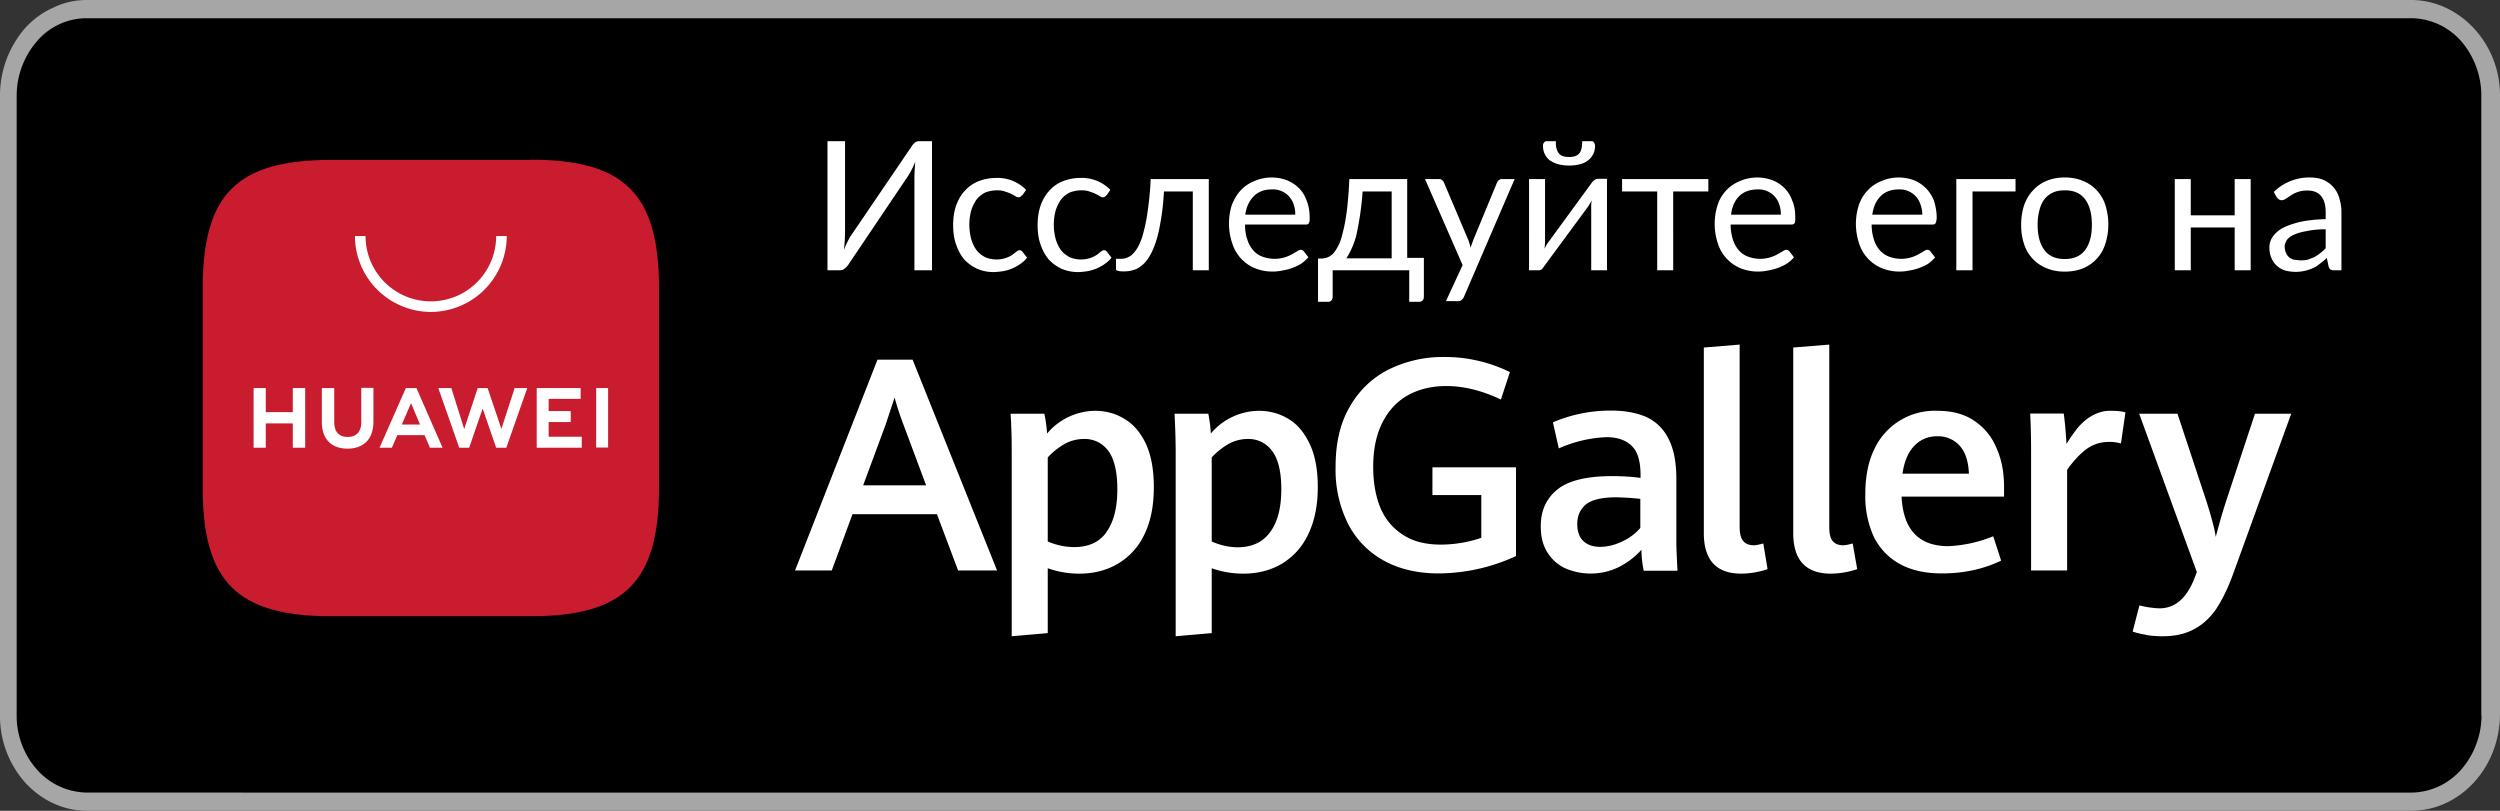
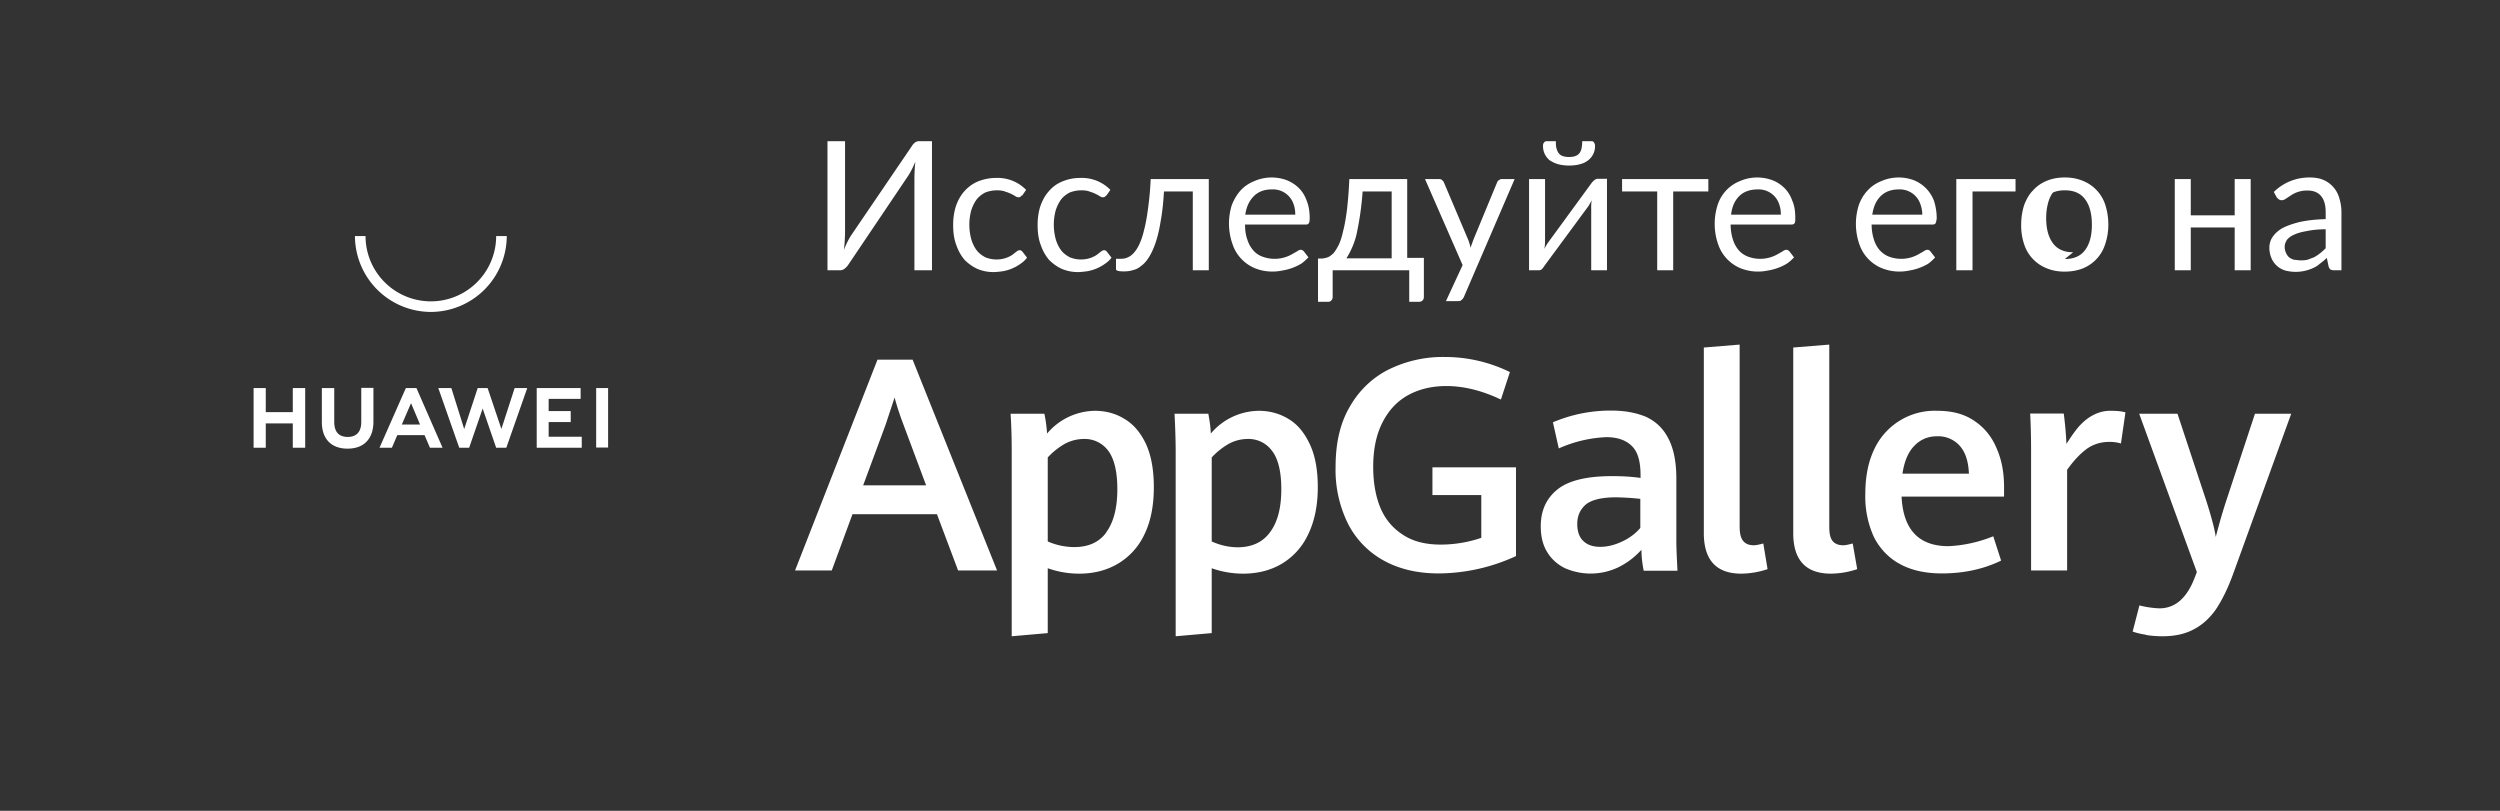
<svg xmlns="http://www.w3.org/2000/svg" width="111" height="36" fill="none" viewBox="0 0 111 36">
  <rect x="0" y="0" width="111" height="36" fill="#333333" stroke="none" />
-   <path fill="#A6A6A6" d="M107.05 36H3.86c-1.02 0-2-.45-2.73-1.24A4.44 4.44 0 0 1 0 31.77V4.23a4.57 4.57 0 0 1 1.13-3c.36-.39.79-.7 1.26-.9C2.85.1 3.36 0 3.86 0h103.2C109.18 0 111 1.9 111 4.23v27.45c0 2.43-1.8 4.32-3.95 4.32z" />
-   <path fill="#000" d="M110.18 31.77a3.7 3.7 0 0 1-.92 2.42c-.29.32-.63.57-1.01.74-.38.17-.79.26-1.2.26H3.86a3 3 0 0 1-2.2-1 3.6 3.6 0 0 1-.92-2.42V4.23a3.7 3.7 0 0 1 .92-2.42 2.89 2.89 0 0 1 2.2-1h103.2c.4 0 .81.09 1.19.26.38.17.72.42 1.01.74a3.7 3.7 0 0 1 .91 2.42v27.54z" />
  <path fill="#fff" d="M38.32 21.55h2.8l-1-2.68c-.14-.37-.28-.77-.4-1.22l-.4 1.21-1 2.7zm3.28 1.28h-3.75l-.92 2.5H35.3l3.66-9.36h1.56l3.75 9.36h-1.73l-.94-2.5zm7.52.8c.32-.44.49-1.07.49-1.91 0-.78-.14-1.35-.4-1.7a1.29 1.29 0 0 0-1.08-.53c-.31 0-.6.08-.86.22a3.2 3.2 0 0 0-.75.6v3.73a2.94 2.94 0 0 0 1.18.25c.62 0 1.1-.21 1.42-.65zm-4.2-3.56c0-.52-.01-1.09-.05-1.7h1.5c.06.28.1.58.12.88a2.82 2.82 0 0 1 2.13-1.01c.45 0 .9.11 1.29.35.4.23.72.6.96 1.1.24.51.36 1.16.36 1.94 0 .8-.13 1.5-.41 2.08a2.98 2.98 0 0 1-1.17 1.31c-.5.3-1.08.45-1.73.45-.48 0-.95-.08-1.4-.24v2.88l-1.6.14v-8.18zm11.47 3.56c.33-.44.5-1.07.5-1.91 0-.78-.14-1.35-.41-1.7a1.29 1.29 0 0 0-1.08-.53c-.3 0-.6.08-.85.22a3.2 3.2 0 0 0-.75.6v3.73c.37.17.77.26 1.18.26.62-.01 1.09-.23 1.41-.67zm-4.19-3.56c0-.52-.02-1.09-.05-1.7h1.5c.05.28.1.58.11.88a2.82 2.82 0 0 1 2.13-1.01c.46 0 .9.11 1.3.35.4.23.71.6.95 1.1.25.51.37 1.16.37 1.94 0 .8-.14 1.5-.42 2.08a2.98 2.98 0 0 1-1.16 1.31c-.5.3-1.08.45-1.73.45-.48 0-.95-.08-1.4-.24v2.88l-1.6.14v-8.18zm9.24 4.82a3.87 3.87 0 0 1-1.59-1.64 5.38 5.38 0 0 1-.55-2.52c0-1.05.2-1.94.63-2.67.4-.71 1.01-1.3 1.74-1.66a5.44 5.44 0 0 1 2.47-.55 6.54 6.54 0 0 1 2.9.67l-.4 1.22c-.84-.4-1.65-.6-2.42-.6-.65 0-1.22.14-1.71.41-.5.28-.87.69-1.14 1.23-.27.54-.4 1.19-.4 1.95 0 .67.1 1.26.3 1.77.21.52.54.93 1 1.23.44.3 1 .45 1.7.45a5.62 5.62 0 0 0 1.8-.3v-1.9H63.6v-1.23h3.71v3.94a8.3 8.3 0 0 1-3.43.77c-.94 0-1.75-.19-2.44-.57zm10.59-.85c.3-.14.58-.34.8-.6v-1.29c-.34-.04-.7-.06-1.06-.07-.65 0-1.1.11-1.36.32-.25.22-.38.5-.38.87 0 .34.1.6.28.76.18.17.43.25.74.25.32 0 .64-.08.98-.24zm.95 1.3c-.06-.31-.1-.62-.1-.93-.27.3-.6.56-.97.75a2.85 2.85 0 0 1-2.42.07c-.33-.16-.6-.4-.79-.71-.2-.32-.29-.7-.29-1.16 0-.68.24-1.22.73-1.62.49-.4 1.3-.6 2.43-.6.43 0 .85.02 1.27.08v-.13c0-.62-.13-1.05-.4-1.3-.26-.25-.63-.38-1.12-.38a5.75 5.75 0 0 0-2.11.5l-.26-1.16a6.52 6.52 0 0 1 2.6-.52c.6 0 1.11.1 1.54.28.42.2.75.5.98.95.24.45.36 1.05.36 1.8v2.77c0 .29.02.73.05 1.31h-1.5zm2.67-1.68v-8.23l1.59-.13v8.08c0 .3.05.5.15.63.1.13.26.2.48.2.1 0 .24-.03.42-.08l.19 1.14a3.77 3.77 0 0 1-1.17.2c-1.1 0-1.66-.6-1.66-1.8zm3.97 0v-8.23l1.6-.13v8.08c0 .3.04.5.14.63s.26.2.48.2c.1 0 .24-.03.42-.08l.2 1.14a3.76 3.76 0 0 1-1.17.2c-1.11 0-1.67-.6-1.67-1.8zm7.8-2.62c-.02-.56-.16-.97-.41-1.25a1.29 1.29 0 0 0-1-.42c-.4 0-.74.14-1.01.42-.27.27-.45.69-.53 1.24h2.96zm1.56 1.01h-4.55c.07 1.46.76 2.2 2.08 2.2a5.95 5.95 0 0 0 1.99-.44l.35 1.08c-.78.38-1.66.57-2.63.57-.74 0-1.36-.14-1.87-.42-.5-.27-.9-.7-1.15-1.2a4.32 4.32 0 0 1-.38-1.9c0-.78.13-1.44.4-2a2.96 2.96 0 0 1 2.81-1.7c.66 0 1.21.15 1.65.46.44.3.77.71.98 1.23.22.5.32 1.07.32 1.7v.42zm1.2-1.94c0-.38 0-.96-.04-1.75h1.49c.06.45.1.9.12 1.35.19-.3.37-.56.55-.77.18-.2.39-.38.62-.5.26-.14.54-.21.82-.2.25 0 .46.02.63.07l-.2 1.38a1.75 1.75 0 0 0-.51-.07c-.38 0-.7.1-.98.29-.28.2-.58.5-.9.95v4.47h-1.6v-5.22zm5.09 8.07c-.2-.03-.39-.07-.58-.14l.3-1.16a4.23 4.23 0 0 0 .87.13c.7.01 1.23-.44 1.58-1.35l.1-.26-2.56-7.03h1.7l1.3 3.93c.21.67.35 1.19.4 1.54.13-.5.27-1 .43-1.5l1.31-3.97h1.61l-2.56 7.06c-.24.67-.5 1.2-.78 1.62-.28.4-.61.7-1 .9-.38.2-.83.3-1.37.3-.27 0-.52-.02-.75-.06z" />
-   <path fill="#C91C2E" fill-rule="evenodd" d="M23.56 7.1H14.7C10.53 7.1 9 8.61 9 12.8v8.86c0 4.17 1.53 5.7 5.7 5.7h8.86c4.17 0 5.7-1.53 5.7-5.7v-8.87c0-4.18-1.53-5.7-5.7-5.7z" clip-rule="evenodd" />
-   <path fill="#fff" d="M17.84 18.85h.81l-.4-.95-.41.95zm-.2.47l-.24.56h-.55l1.17-2.65h.47l1.16 2.65h-.56l-.24-.56h-1.21zm8.83.55H27v-2.64h-.53v2.64zm-2.11-1.13h.98v-.49h-.98v-.54h1.42v-.48h-1.95v2.65h2v-.49h-1.47v-.65zm-2.1.3l-.61-1.81h-.44l-.6 1.82-.57-1.82h-.58l.93 2.65h.44l.6-1.74.6 1.74h.45l.93-2.65h-.56l-.59 1.82zm-6.22-.3c0 .43-.21.66-.6.66-.4 0-.6-.23-.6-.67v-1.5h-.55v1.51c0 .75.42 1.18 1.14 1.18.73 0 1.15-.44 1.15-1.2v-1.5h-.54v1.52zm-3.03-1.51h.54v2.65H13V18.8H11.8v1.08h-.54v-2.65h.54v1.07H13v-1.07zm6.12-3.38a3.38 3.38 0 0 1-3.37-3.37h.47a2.9 2.9 0 0 0 5.8 0h.47a3.38 3.38 0 0 1-3.37 3.37zM41.38 6.27V12h-.78V7.93a8.1 8.1 0 0 1 .04-.75 4.02 4.02 0 0 1-.3.6l-2.68 3.98a.7.7 0 0 1-.15.16.3.3 0 0 1-.2.08h-.57V6.27h.78v4.07a8.53 8.53 0 0 1-.05.76 3.72 3.72 0 0 1 .3-.62l2.7-3.97a.7.7 0 0 1 .14-.17.3.3 0 0 1 .2-.07h.58zM45.37 8.67a.32.32 0 0 1-.07.07.14.14 0 0 1-.08.02.24.24 0 0 1-.14-.05 1.83 1.83 0 0 0-.44-.2c-.1-.04-.22-.06-.37-.06-.2 0-.38.04-.53.1-.15.08-.28.18-.38.31-.1.14-.18.3-.24.49a2.46 2.46 0 0 0 .01 1.29c.06.19.14.35.24.48.1.13.23.22.37.3.15.06.31.1.5.1a1.26 1.26 0 0 0 .7-.2l.18-.14c.05-.04.1-.07.15-.07.06 0 .1.03.13.07l.2.26c-.08.11-.18.2-.3.28a1.9 1.9 0 0 1-.76.32c-.14.02-.29.04-.44.04-.25 0-.48-.05-.7-.14-.22-.1-.4-.23-.57-.4-.16-.19-.28-.4-.37-.66-.1-.26-.14-.56-.14-.89 0-.3.04-.58.12-.83.09-.26.21-.48.37-.66.18-.2.37-.34.6-.44.25-.1.52-.16.82-.16a1.77 1.77 0 0 1 1.33.53l-.18.26zM49.12 8.67a.32.32 0 0 1-.07.07.14.14 0 0 1-.08.02.24.24 0 0 1-.14-.05 1.83 1.83 0 0 0-.44-.2c-.1-.04-.22-.06-.37-.06-.2 0-.38.04-.53.1-.15.08-.28.18-.38.31-.1.14-.18.3-.24.49a2.46 2.46 0 0 0 .01 1.29c.06.19.14.35.24.48.1.13.23.22.37.3.15.06.31.1.5.1a1.26 1.26 0 0 0 .7-.2l.18-.14c.05-.04.1-.07.15-.07.06 0 .1.03.13.07l.2.26c-.08.11-.18.2-.3.28a1.9 1.9 0 0 1-.76.32c-.14.02-.29.04-.44.04-.25 0-.48-.05-.7-.14-.22-.1-.4-.23-.57-.4-.16-.19-.28-.4-.37-.66-.1-.26-.14-.56-.14-.89 0-.3.04-.58.12-.83.09-.26.21-.48.37-.66.17-.2.36-.34.6-.44.24-.1.5-.16.81-.16a1.77 1.77 0 0 1 1.33.53l-.18.26zM53.67 12h-.71V8.5h-1.28c-.03.52-.08.97-.15 1.34-.06.38-.14.7-.23.96s-.19.47-.3.64c-.1.16-.22.29-.35.38-.12.1-.24.15-.37.18-.13.04-.26.05-.39.05-.22 0-.34-.03-.34-.1v-.46h.21c.1 0 .19-.01.28-.05a.7.7 0 0 0 .27-.18c.1-.1.18-.22.26-.38.08-.17.16-.38.22-.64.07-.26.13-.58.18-.96.05-.37.1-.82.12-1.33h2.58V12zM57.51 9.53c0-.16-.02-.31-.07-.45a.96.96 0 0 0-.97-.67c-.34 0-.6.1-.8.3-.2.2-.33.47-.38.82h2.22zm.58 1.9c-.1.1-.2.2-.32.28a2.33 2.33 0 0 1-.83.3 2.1 2.1 0 0 1-1.22-.1 1.76 1.76 0 0 1-1-1.08 2.76 2.76 0 0 1-.03-1.72c.1-.25.22-.46.38-.64s.36-.32.6-.42A1.93 1.93 0 0 1 57.13 8c.2.08.39.2.54.35.15.15.27.34.35.57.09.22.13.48.13.77 0 .1-.01.18-.04.22-.02.04-.06.06-.13.06h-2.7c0 .25.03.47.1.66.06.2.15.35.26.48.11.13.24.22.4.28a1.55 1.55 0 0 0 1.32-.1l.23-.13a.31.31 0 0 1 .16-.07c.06 0 .1.03.14.07l.2.26zM61.79 11.48V8.5H60.5a13.2 13.2 0 0 1-.28 1.95 3.61 3.61 0 0 1-.44 1.02h2zm1.43-.02v1.72c0 .07-.02.12-.06.16a.2.2 0 0 1-.15.06h-.44V12h-3.4v1.2c0 .04-.02.09-.05.13-.03.04-.08.07-.15.07h-.45v-1.92h.13c.1 0 .19-.02.28-.05.1-.03.18-.1.27-.18.08-.09.16-.22.24-.38.08-.16.14-.37.2-.63.07-.27.12-.58.17-.96.04-.37.08-.82.1-1.33h2.57v3.5h.74zM67.25 7.95l-2.26 5.25a.36.36 0 0 1-.1.12c-.03.04-.08.05-.16.05h-.53l.74-1.6-1.67-3.82h.62c.06 0 .1.01.14.05.04.03.06.06.08.1l1.08 2.55c.04.1.08.23.1.35l.13-.36 1.05-2.54a.22.22 0 0 1 .08-.1.22.22 0 0 1 .13-.05h.57zM71.35 7.95V12h-.7V9.25a1.97 1.97 0 0 1 .02-.36 2.57 2.57 0 0 1-.15.27l-1.96 2.66a.69.69 0 0 1-.1.13.21.21 0 0 1-.15.05h-.42V7.95h.71v2.75a1.96 1.96 0 0 1-.03.35 2.28 2.28 0 0 1 .15-.26l1.95-2.67a.59.59 0 0 1 .12-.12c.04-.04.1-.06.14-.06h.43zm-1.69-.98c.1 0 .2-.01.28-.04a.4.4 0 0 0 .18-.12.51.51 0 0 0 .1-.22c.02-.09.03-.2.03-.32h.42c.05 0 .09.02.11.07.03.04.04.1.04.14a.8.8 0 0 1-.08.36.8.8 0 0 1-.23.28c-.09.07-.2.13-.35.17-.15.04-.3.06-.49.06-.18 0-.34-.02-.49-.06-.14-.04-.26-.1-.37-.17a.8.8 0 0 1-.3-.64c0-.05 0-.1.04-.14a.13.13 0 0 1 .11-.07h.42c0 .13 0 .23.03.32.02.09.06.16.1.22.05.05.1.1.18.12.08.03.17.04.28.04zM75.85 8.5h-1.56V12h-.71V8.5h-1.56v-.55h3.83v.54zM79.07 9.53c0-.16-.02-.31-.07-.45a.96.96 0 0 0-.96-.67c-.34 0-.62.1-.82.3-.2.2-.32.47-.36.82h2.21zm.58 1.9c-.09.1-.2.2-.32.28a2.33 2.33 0 0 1-.83.3 2.1 2.1 0 0 1-1.22-.1 1.76 1.76 0 0 1-1-1.08 2.76 2.76 0 0 1-.02-1.72 1.69 1.69 0 0 1 .97-1.06A1.93 1.93 0 0 1 78.69 8c.21.08.39.2.54.35.15.15.27.34.35.57.1.22.13.48.13.77 0 .1 0 .18-.03.22-.03.04-.07.06-.14.06h-2.7c0 .25.04.47.1.66.06.2.15.35.26.48.11.13.25.22.4.28a1.55 1.55 0 0 0 1.32-.1l.23-.13a.31.31 0 0 1 .16-.07c.06 0 .1.03.14.07l.2.26zM85.35 9.53c0-.16-.03-.31-.08-.45a.96.96 0 0 0-.96-.67c-.34 0-.61.1-.81.3-.2.2-.32.47-.37.82h2.22zm.57 1.9c-.09.1-.2.2-.31.28a2.33 2.33 0 0 1-.83.3 2.1 2.1 0 0 1-1.22-.1 1.76 1.76 0 0 1-1.01-1.08 2.76 2.76 0 0 1-.02-1.72c.09-.25.21-.46.38-.64.16-.18.36-.32.6-.42A1.93 1.93 0 0 1 84.97 8a1.58 1.58 0 0 1 .9.92c.07.22.12.48.12.77-.01.1-.03.18-.05.22-.02.04-.07.06-.14.06h-2.7c0 .25.04.47.1.66.06.2.15.35.26.48.12.13.25.22.4.28a1.55 1.55 0 0 0 1.32-.1l.23-.13a.31.31 0 0 1 .17-.07c.05 0 .1.03.13.07l.2.26zM89.49 8.5h-1.91V12h-.72V7.95h2.63v.54zM91.68 7.88c.3 0 .56.05.8.15a1.71 1.71 0 0 1 1 1.08c.08.26.13.54.13.86 0 .32-.05.6-.14.87a1.71 1.71 0 0 1-1 1.08c-.23.09-.5.14-.8.14-.3 0-.56-.05-.8-.15a1.71 1.71 0 0 1-1-1.07 2.65 2.65 0 0 1-.13-.87c0-.32.05-.6.13-.86.1-.26.22-.48.4-.66.16-.18.36-.32.6-.42.24-.1.5-.15.8-.15zm0 3.62c.4 0 .7-.13.9-.4.2-.27.3-.64.3-1.12 0-.49-.1-.86-.3-1.13-.2-.27-.5-.4-.9-.4-.2 0-.38.03-.53.1a1 1 0 0 0-.38.3c-.1.13-.17.29-.22.48-.05.2-.08.4-.08.65 0 .48.1.85.3 1.12.2.27.5.4.9.4zM99.93 7.95V12h-.71v-1.9h-1.95V12h-.71V7.95h.71v1.61h1.95V7.95h.71zM103.26 10.18c-.33 0-.6.03-.84.08-.23.04-.42.09-.56.16a.8.8 0 0 0-.32.23c-.06.1-.1.2-.1.3 0 .11.02.2.06.28.03.08.08.14.14.2.06.04.13.08.2.1l.27.03c.13 0 .24 0 .35-.03l.29-.11a2.2 2.2 0 0 0 .51-.4v-.84zm-2.3-1.66a2.24 2.24 0 0 1 1.58-.64c.23 0 .43.03.6.1a1.24 1.24 0 0 1 .72.8c.06.2.1.4.1.63V12h-.32a.33.33 0 0 1-.16-.03c-.04-.03-.07-.07-.09-.14l-.08-.38c-.1.1-.2.18-.31.26-.1.09-.2.15-.32.2a1.84 1.84 0 0 1-1.22.1.97.97 0 0 1-.6-.53 1.2 1.2 0 0 1-.1-.48c0-.16.04-.32.13-.46.1-.15.23-.28.43-.4.2-.11.46-.2.77-.28.32-.07.7-.12 1.17-.13v-.31c0-.32-.07-.55-.2-.71-.14-.17-.34-.25-.6-.25a1.26 1.26 0 0 0-.75.22l-.23.15a.32.32 0 0 1-.18.06.21.21 0 0 1-.12-.04.37.37 0 0 1-.1-.1l-.12-.22z" />
+   <path fill="#fff" d="M17.84 18.85h.81l-.4-.95-.41.95zm-.2.47l-.24.56h-.55l1.17-2.65h.47l1.16 2.65h-.56l-.24-.56h-1.21zm8.83.55H27v-2.64h-.53v2.64zm-2.11-1.13h.98v-.49h-.98v-.54h1.42v-.48h-1.95v2.65h2v-.49h-1.47v-.65zm-2.1.3l-.61-1.81h-.44l-.6 1.82-.57-1.82h-.58l.93 2.65h.44l.6-1.74.6 1.74h.45l.93-2.65h-.56l-.59 1.82zm-6.22-.3c0 .43-.21.66-.6.66-.4 0-.6-.23-.6-.67v-1.5h-.55v1.51c0 .75.42 1.18 1.14 1.18.73 0 1.15-.44 1.15-1.2v-1.5h-.54v1.52zm-3.03-1.51h.54v2.65H13V18.8H11.8v1.08h-.54v-2.65h.54v1.07H13v-1.07zm6.12-3.38a3.38 3.38 0 0 1-3.37-3.37h.47a2.9 2.9 0 0 0 5.8 0h.47a3.38 3.38 0 0 1-3.37 3.37zM41.38 6.27V12h-.78V7.93a8.1 8.1 0 0 1 .04-.75 4.02 4.02 0 0 1-.3.6l-2.68 3.98a.7.7 0 0 1-.15.16.3.3 0 0 1-.2.08h-.57V6.27h.78v4.07a8.53 8.53 0 0 1-.05.76 3.72 3.72 0 0 1 .3-.62l2.7-3.97a.7.7 0 0 1 .14-.17.3.3 0 0 1 .2-.07h.58zM45.37 8.67a.32.32 0 0 1-.07.07.14.14 0 0 1-.08.02.24.24 0 0 1-.14-.05 1.83 1.83 0 0 0-.44-.2c-.1-.04-.22-.06-.37-.06-.2 0-.38.04-.53.1-.15.08-.28.18-.38.31-.1.14-.18.3-.24.49a2.46 2.46 0 0 0 .01 1.29c.06.19.14.35.24.48.1.13.23.22.37.3.15.06.31.1.5.1a1.26 1.26 0 0 0 .7-.2l.18-.14c.05-.04.1-.07.15-.07.06 0 .1.03.13.07l.2.26c-.08.11-.18.2-.3.28a1.9 1.9 0 0 1-.76.32c-.14.02-.29.04-.44.04-.25 0-.48-.05-.7-.14-.22-.1-.4-.23-.57-.4-.16-.19-.28-.4-.37-.66-.1-.26-.14-.56-.14-.89 0-.3.04-.58.12-.83.09-.26.21-.48.37-.66.18-.2.37-.34.6-.44.25-.1.52-.16.82-.16a1.77 1.77 0 0 1 1.33.53l-.18.26zM49.12 8.67a.32.32 0 0 1-.07.07.14.14 0 0 1-.08.02.24.24 0 0 1-.14-.05 1.83 1.83 0 0 0-.44-.2c-.1-.04-.22-.06-.37-.06-.2 0-.38.04-.53.1-.15.08-.28.18-.38.31-.1.14-.18.3-.24.49a2.46 2.46 0 0 0 .01 1.29c.06.19.14.35.24.48.1.13.23.22.37.3.15.06.31.1.5.1a1.26 1.26 0 0 0 .7-.2l.18-.14c.05-.04.1-.07.15-.07.06 0 .1.03.13.07l.2.26c-.08.11-.18.2-.3.28a1.9 1.9 0 0 1-.76.32c-.14.02-.29.04-.44.04-.25 0-.48-.05-.7-.14-.22-.1-.4-.23-.57-.4-.16-.19-.28-.4-.37-.66-.1-.26-.14-.56-.14-.89 0-.3.04-.58.12-.83.09-.26.21-.48.37-.66.17-.2.36-.34.6-.44.24-.1.5-.16.81-.16a1.77 1.77 0 0 1 1.33.53l-.18.26zM53.67 12h-.71V8.5h-1.28c-.03.52-.08.97-.15 1.34-.06.38-.14.7-.23.96s-.19.47-.3.64c-.1.16-.22.29-.35.38-.12.1-.24.15-.37.18-.13.04-.26.05-.39.05-.22 0-.34-.03-.34-.1v-.46h.21c.1 0 .19-.01.28-.05a.7.7 0 0 0 .27-.18c.1-.1.18-.22.26-.38.08-.17.16-.38.22-.64.07-.26.13-.58.18-.96.05-.37.1-.82.12-1.33h2.58V12zM57.51 9.53c0-.16-.02-.31-.07-.45a.96.96 0 0 0-.97-.67c-.34 0-.6.1-.8.3-.2.2-.33.47-.38.82h2.22zm.58 1.9c-.1.1-.2.2-.32.28a2.33 2.33 0 0 1-.83.3 2.1 2.1 0 0 1-1.22-.1 1.76 1.76 0 0 1-1-1.08 2.76 2.76 0 0 1-.03-1.72c.1-.25.22-.46.38-.64s.36-.32.6-.42A1.93 1.93 0 0 1 57.13 8c.2.08.39.2.54.35.15.15.27.34.35.57.09.22.13.48.13.77 0 .1-.01.18-.04.22-.02.04-.06.06-.13.06h-2.7c0 .25.03.47.1.66.06.2.15.35.26.48.11.13.24.22.4.28a1.55 1.55 0 0 0 1.32-.1l.23-.13a.31.31 0 0 1 .16-.07c.06 0 .1.03.14.07l.2.26zM61.79 11.48V8.5H60.5a13.2 13.2 0 0 1-.28 1.95 3.61 3.61 0 0 1-.44 1.02h2zm1.43-.02v1.72c0 .07-.02.12-.06.16a.2.2 0 0 1-.15.06h-.44V12h-3.4v1.2c0 .04-.02.09-.05.13-.03.04-.08.07-.15.07h-.45v-1.92h.13c.1 0 .19-.02.28-.05.1-.03.18-.1.27-.18.08-.09.16-.22.24-.38.08-.16.14-.37.2-.63.07-.27.12-.58.17-.96.04-.37.08-.82.1-1.33h2.57v3.5h.74zM67.25 7.95l-2.26 5.25a.36.36 0 0 1-.1.12c-.03.04-.08.05-.16.05h-.53l.74-1.6-1.67-3.82h.62c.06 0 .1.01.14.05.04.03.06.06.08.1l1.08 2.55c.04.1.08.23.1.35l.13-.36 1.05-2.54a.22.22 0 0 1 .08-.1.22.22 0 0 1 .13-.05h.57zM71.35 7.95V12h-.7V9.25a1.97 1.97 0 0 1 .02-.36 2.57 2.57 0 0 1-.15.27l-1.96 2.66a.69.69 0 0 1-.1.13.21.21 0 0 1-.15.05h-.42V7.95h.71v2.75a1.96 1.96 0 0 1-.03.35 2.28 2.28 0 0 1 .15-.26l1.95-2.67a.59.59 0 0 1 .12-.12c.04-.04.1-.06.14-.06h.43zm-1.69-.98c.1 0 .2-.01.28-.04a.4.4 0 0 0 .18-.12.51.51 0 0 0 .1-.22c.02-.09.03-.2.03-.32h.42c.05 0 .09.02.11.07.03.04.04.1.04.14a.8.8 0 0 1-.08.36.8.8 0 0 1-.23.28c-.09.07-.2.13-.35.17-.15.04-.3.06-.49.06-.18 0-.34-.02-.49-.06-.14-.04-.26-.1-.37-.17a.8.8 0 0 1-.3-.64c0-.05 0-.1.04-.14a.13.13 0 0 1 .11-.07h.42c0 .13 0 .23.03.32.02.09.06.16.1.22.05.05.1.1.18.12.08.03.17.04.28.04zM75.85 8.5h-1.56V12h-.71V8.5h-1.56v-.55h3.83v.54zM79.07 9.53c0-.16-.02-.31-.07-.45a.96.96 0 0 0-.96-.67c-.34 0-.62.1-.82.3-.2.2-.32.47-.36.82h2.21zm.58 1.9c-.09.1-.2.2-.32.28a2.33 2.33 0 0 1-.83.3 2.1 2.1 0 0 1-1.22-.1 1.76 1.76 0 0 1-1-1.08 2.76 2.76 0 0 1-.02-1.72 1.69 1.69 0 0 1 .97-1.06A1.93 1.93 0 0 1 78.69 8c.21.08.39.2.54.35.15.15.27.34.35.57.1.22.13.48.13.77 0 .1 0 .18-.03.22-.03.04-.07.06-.14.06h-2.7c0 .25.04.47.1.66.06.2.15.35.26.48.11.13.25.22.4.28a1.55 1.55 0 0 0 1.32-.1l.23-.13a.31.31 0 0 1 .16-.07c.06 0 .1.03.14.07l.2.26zM85.35 9.53c0-.16-.03-.31-.08-.45a.96.96 0 0 0-.96-.67c-.34 0-.61.1-.81.3-.2.2-.32.47-.37.82h2.22zm.57 1.9c-.09.1-.2.2-.31.28a2.33 2.33 0 0 1-.83.3 2.1 2.1 0 0 1-1.22-.1 1.76 1.76 0 0 1-1.01-1.08 2.76 2.76 0 0 1-.02-1.72c.09-.25.21-.46.38-.64.16-.18.36-.32.6-.42A1.93 1.93 0 0 1 84.97 8a1.58 1.58 0 0 1 .9.92c.07.22.12.48.12.77-.01.1-.03.18-.05.22-.02.04-.07.06-.14.06h-2.7c0 .25.04.47.1.66.06.2.15.35.26.48.12.13.25.22.4.28a1.55 1.55 0 0 0 1.32-.1l.23-.13a.31.31 0 0 1 .17-.07c.05 0 .1.03.13.07l.2.26zM89.49 8.5h-1.91V12h-.72V7.95h2.63v.54zM91.68 7.88c.3 0 .56.05.8.15a1.71 1.71 0 0 1 1 1.08c.08.26.13.54.13.86 0 .32-.05.6-.14.87a1.71 1.71 0 0 1-1 1.08c-.23.09-.5.14-.8.14-.3 0-.56-.05-.8-.15a1.71 1.71 0 0 1-1-1.07 2.65 2.65 0 0 1-.13-.87c0-.32.05-.6.13-.86.1-.26.22-.48.4-.66.16-.18.36-.32.6-.42.24-.1.5-.15.8-.15zm0 3.62c.4 0 .7-.13.9-.4.2-.27.3-.64.3-1.12 0-.49-.1-.86-.3-1.13-.2-.27-.5-.4-.9-.4-.2 0-.38.03-.53.1c-.1.13-.17.29-.22.48-.05.2-.08.4-.08.65 0 .48.1.85.3 1.12.2.27.5.4.9.4zM99.93 7.95V12h-.71v-1.9h-1.95V12h-.71V7.95h.71v1.61h1.95V7.95h.71zM103.26 10.18c-.33 0-.6.03-.84.08-.23.04-.42.09-.56.16a.8.8 0 0 0-.32.23c-.06.1-.1.2-.1.3 0 .11.02.2.06.28.03.08.08.14.14.2.06.04.13.08.2.1l.27.03c.13 0 .24 0 .35-.03l.29-.11a2.2 2.2 0 0 0 .51-.4v-.84zm-2.3-1.66a2.24 2.24 0 0 1 1.58-.64c.23 0 .43.03.6.1a1.24 1.24 0 0 1 .72.8c.06.2.1.4.1.63V12h-.32a.33.33 0 0 1-.16-.03c-.04-.03-.07-.07-.09-.14l-.08-.38c-.1.1-.2.18-.31.26-.1.09-.2.15-.32.2a1.84 1.84 0 0 1-1.22.1.97.97 0 0 1-.6-.53 1.2 1.2 0 0 1-.1-.48c0-.16.04-.32.13-.46.1-.15.23-.28.43-.4.2-.11.46-.2.77-.28.32-.07.7-.12 1.17-.13v-.31c0-.32-.07-.55-.2-.71-.14-.17-.34-.25-.6-.25a1.26 1.26 0 0 0-.75.22l-.23.15a.32.32 0 0 1-.18.06.21.21 0 0 1-.12-.04.37.37 0 0 1-.1-.1l-.12-.22z" />
</svg>